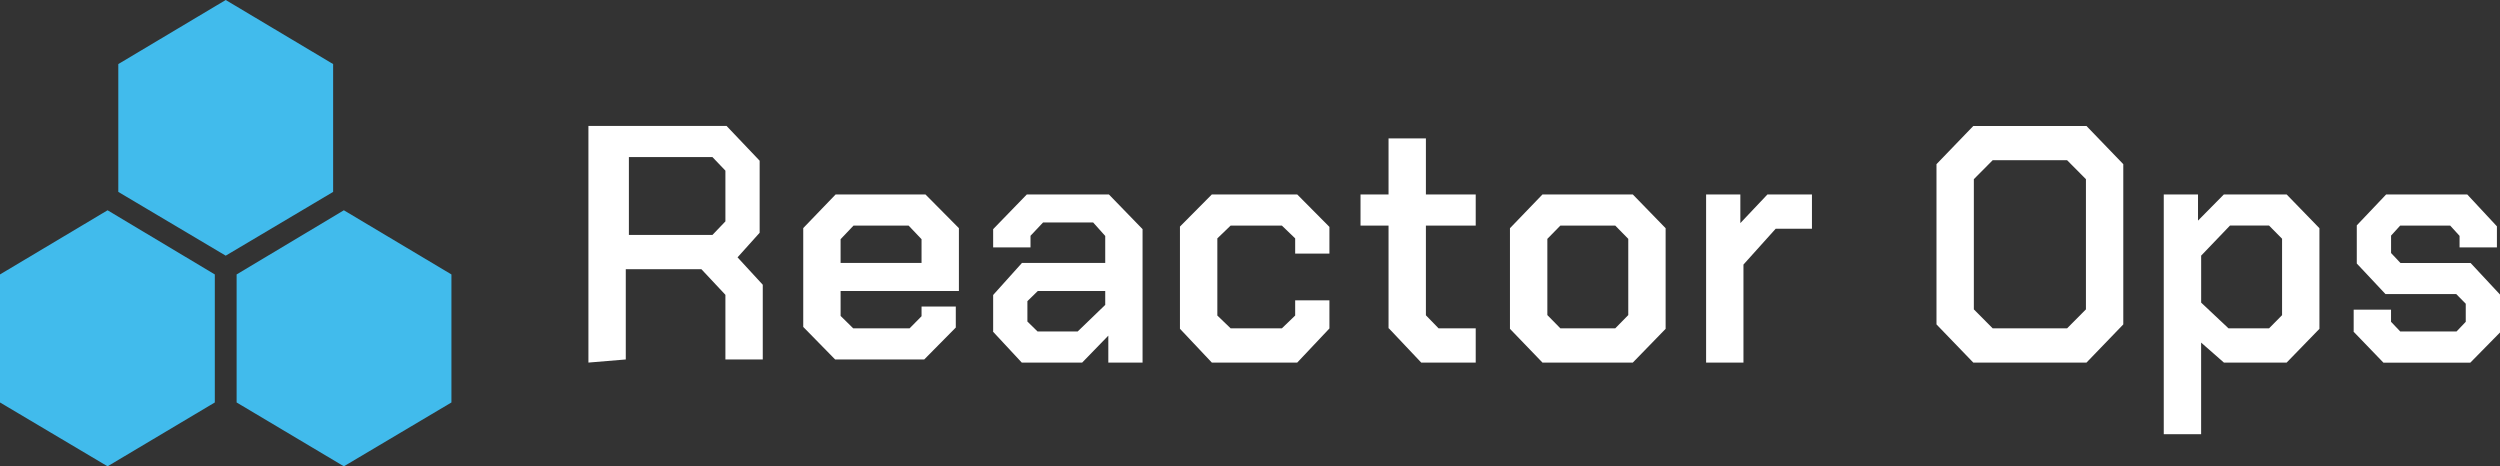
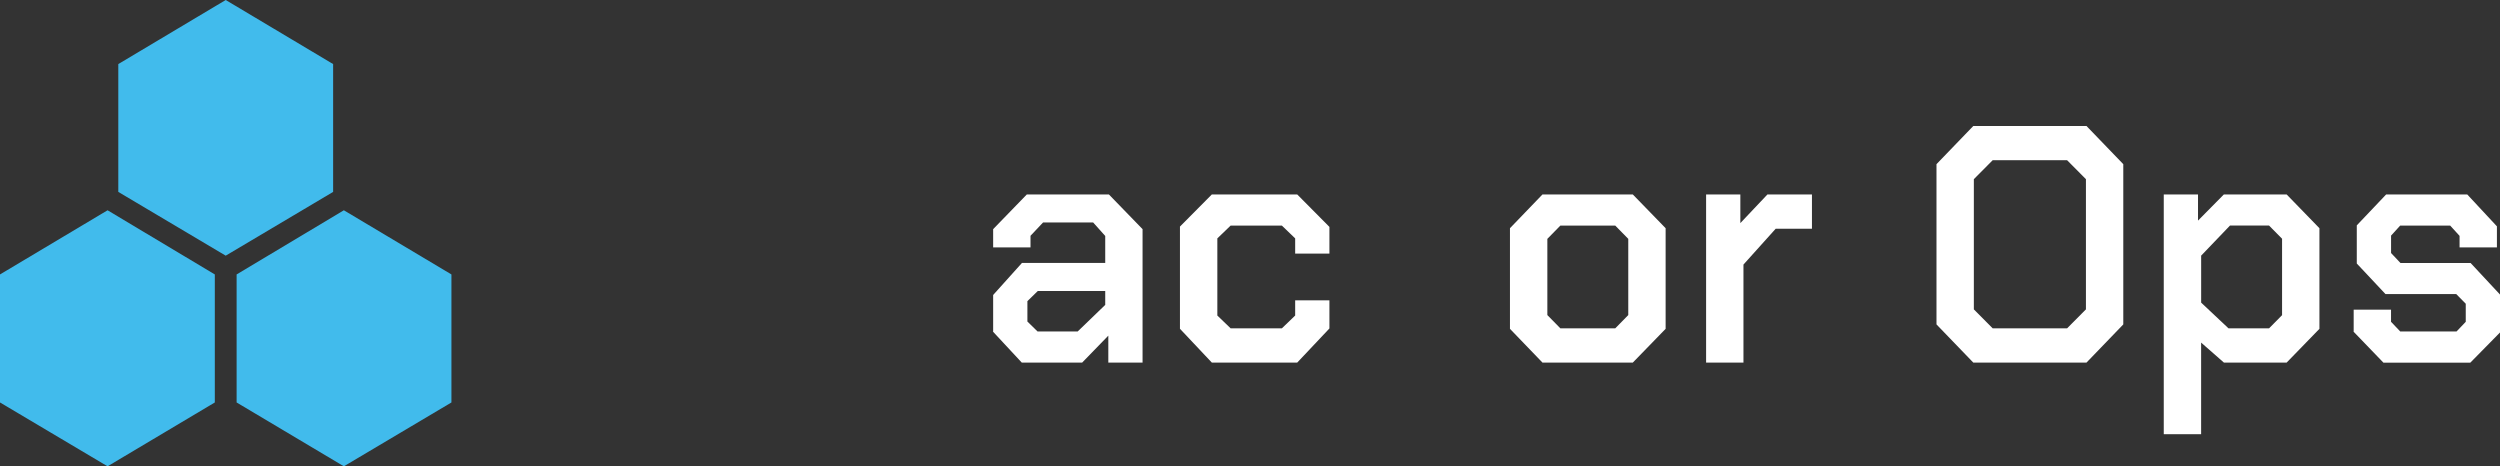
<svg xmlns="http://www.w3.org/2000/svg" id="Layer_1" data-name="Layer 1" viewBox="0 0 803 149.78">
  <rect x="0" y="0" width="803" height="149.78" fill="#333333" stroke="none" />
  <defs>
    <style>
      .cls-1 {
        fill: #41bbec;
      }

      .cls-2 {
        fill: #fff;
      }

      .cls-3 {
        isolation: isolate;
      }
    </style>
  </defs>
  <g>
    <polygon class="cls-1" points="0 88.15 0 129.27 34.55 149.78 69 129.27 69 88.15 34.55 67.54 0 88.15" />
    <polygon class="cls-1" points="107 20.58 72.5 0 38 20.58 38 61.64 72.5 82.12 107 61.64 107 20.58" />
    <polygon class="cls-1" points="110.45 67.54 76 88.15 76 129.27 110.45 149.78 145 129.27 145 88.15 110.45 67.54" />
  </g>
  <g class="cls-3">
    <g class="cls-3">
-       <path class="cls-2" d="M245,91.46v24h-12v-20.76l-7.72-8.24h-24.28v29l-12,1V40.46h44.38l10.62,11.16v23.14l-7.1,7.9,8.1,8.8h0ZM202,75.46h26.84l4.16-4.35v-16.3l-4.16-4.35h-26.84v25.1-.1Z" />
-     </g>
+       </g>
    <g class="cls-3">
-       <path class="cls-2" d="M258,105.01v-31.75l10.4-10.8h28.86l10.74,10.83v20.17h-38v8.01l4.05,3.99h18.11l3.84-3.89v-3.11h11v6.74l-10.14,10.26h-28.62l-10.24-10.45h0ZM296,84.46v-7.63l-4.15-4.37h-17.7l-4.15,4.37v7.63h26Z" />
-     </g>
+       </g>
    <g class="cls-3">
      <path class="cls-2" d="M319,106.46v-11.71l9.25-10.29h26.75v-8.67l-3.88-4.33h-16.09l-4.03,4.27v3.73h-12v-5.86l10.81-11.14h26.37l10.81,11.14v42.86h-11v-8.65l-8.4,8.65h-19.4l-9.3-10h.1ZM346.16,106.46l8.84-8.53v-4.47h-21.65l-3.35,3.27v6.55l3.25,3.18h13.01-.1Z" />
    </g>
    <g class="cls-3">
      <path class="cls-2" d="M379,105.6v-32.82l10.24-10.32h27.43l10.34,10.42v8.58h-11v-4.89l-4.27-4.11h-16.46l-4.27,4.11v24.78l4.27,4.11h16.46l4.27-4.11v-4.89h11v9.04l-10.34,10.96h-27.43l-10.24-10.86h0Z" />
    </g>
    <g class="cls-3">
-       <path class="cls-2" d="M446,105.46v-33h-9v-10h9v-18h12v18h16v10h-16v28.81l4.07,4.19h11.93v11h-17.5l-10.4-11h-.1Z" />
-     </g>
+       </g>
    <g class="cls-3">
      <path class="cls-2" d="M485,105.62v-32.32l10.44-10.84h29.02l10.54,10.84v32.32l-10.54,10.84h-29.02l-10.44-10.84ZM518.82,105.46l4.18-4.26v-24.48l-4.18-4.26h-17.63l-4.18,4.26v24.48l4.18,4.26h17.63Z" />
    </g>
    <g class="cls-3">
      <path class="cls-2" d="M547.9,62.46h11.1v9.2l8.7-9.2h14.3v11h-11.64l-10.36,11.52v31.48h-12v-54h-.1Z" />
    </g>
    <g class="cls-3">
      <path class="cls-2" d="M622,104.2v-51.47l11.82-12.26h36.36l11.82,12.26v51.47l-11.82,12.26h-36.36l-11.82-12.26h0ZM663.95,105.46l6.05-6.09v-41.82l-6.05-6.09h-23.9l-6.05,6.09v41.82l6.05,6.09h23.9Z" />
    </g>
    <g class="cls-3">
      <path class="cls-2" d="M694.9,62.46h11.1v8.4l8.3-8.4h20.17l10.53,10.84v32.32l-10.53,10.84h-20.15l-7.32-6.42v29.42h-12V62.46h-.1ZM728.82,105.46l4.18-4.23v-24.55l-4.18-4.23h-12.55l-9.26,9.66v15.09l8.77,8.25h13.05Z" />
    </g>
    <g class="cls-3">
      <path class="cls-2" d="M756,106.46v-7h12v3.9l2.95,3.1h18.1l2.95-3.1v-5.8l-3.05-3.1h-22.73l-9.22-9.82v-12.25l9.42-9.92h26.07l9.52,10.23v6.77h-12v-3.71l-3-3.29h-16.08l-2.92,3.21v5.59l3.02,3.21h22.53l9.45,10.14v12.16l-9.54,9.7h-27.92l-9.64-10h.1Z" />
    </g>
  </g>
</svg>